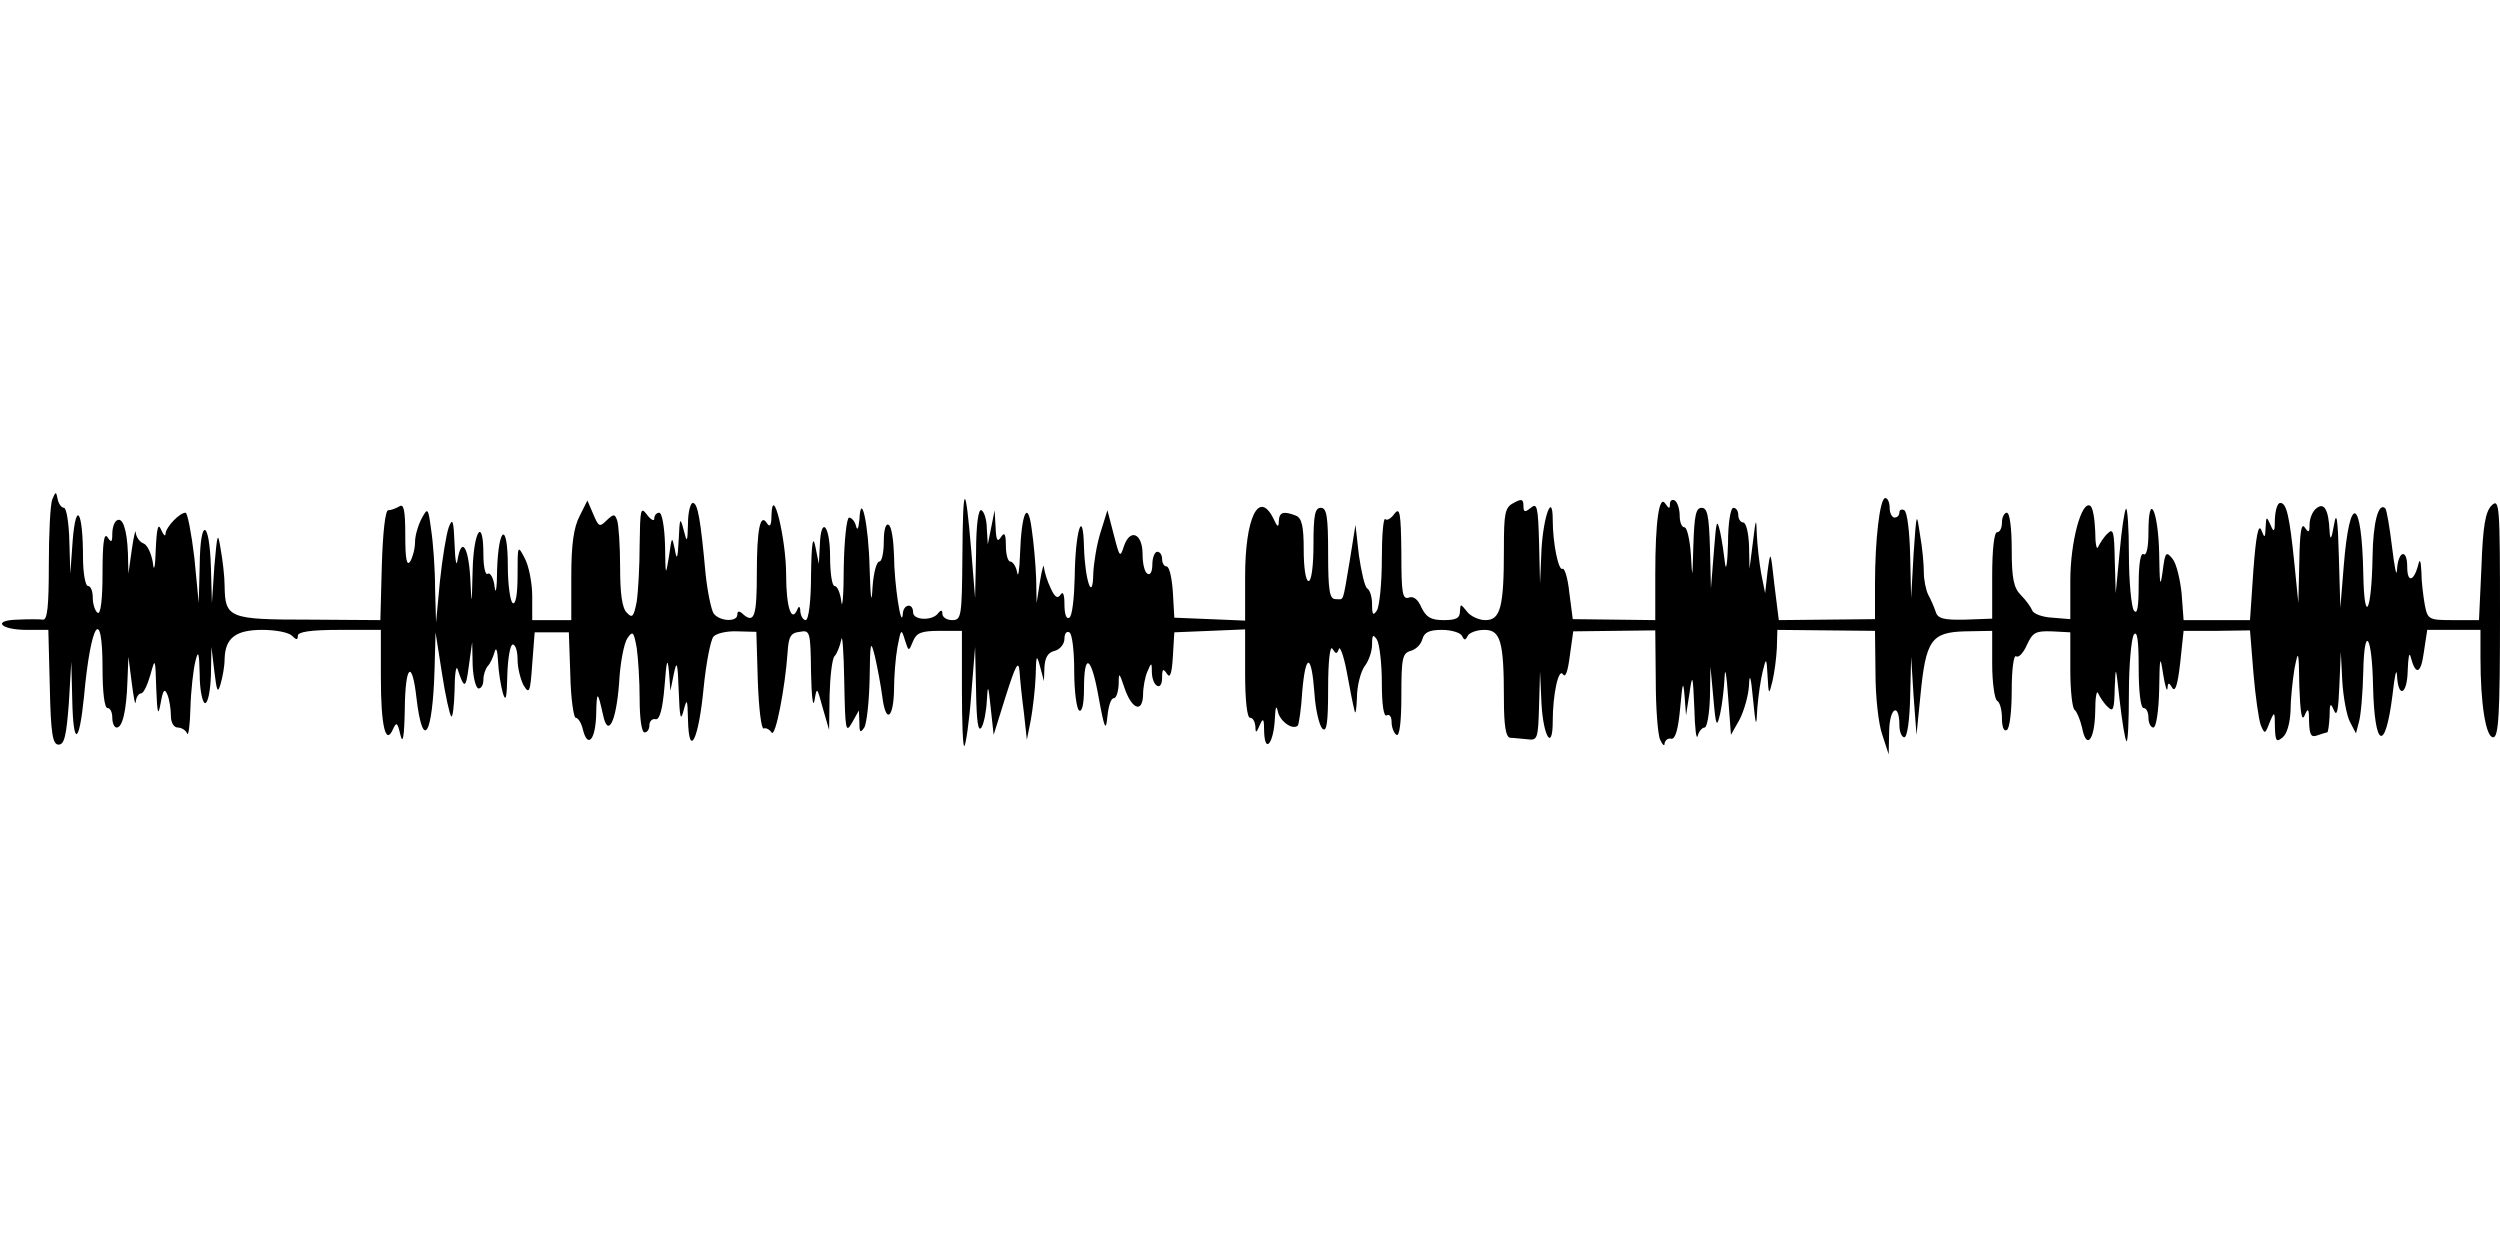
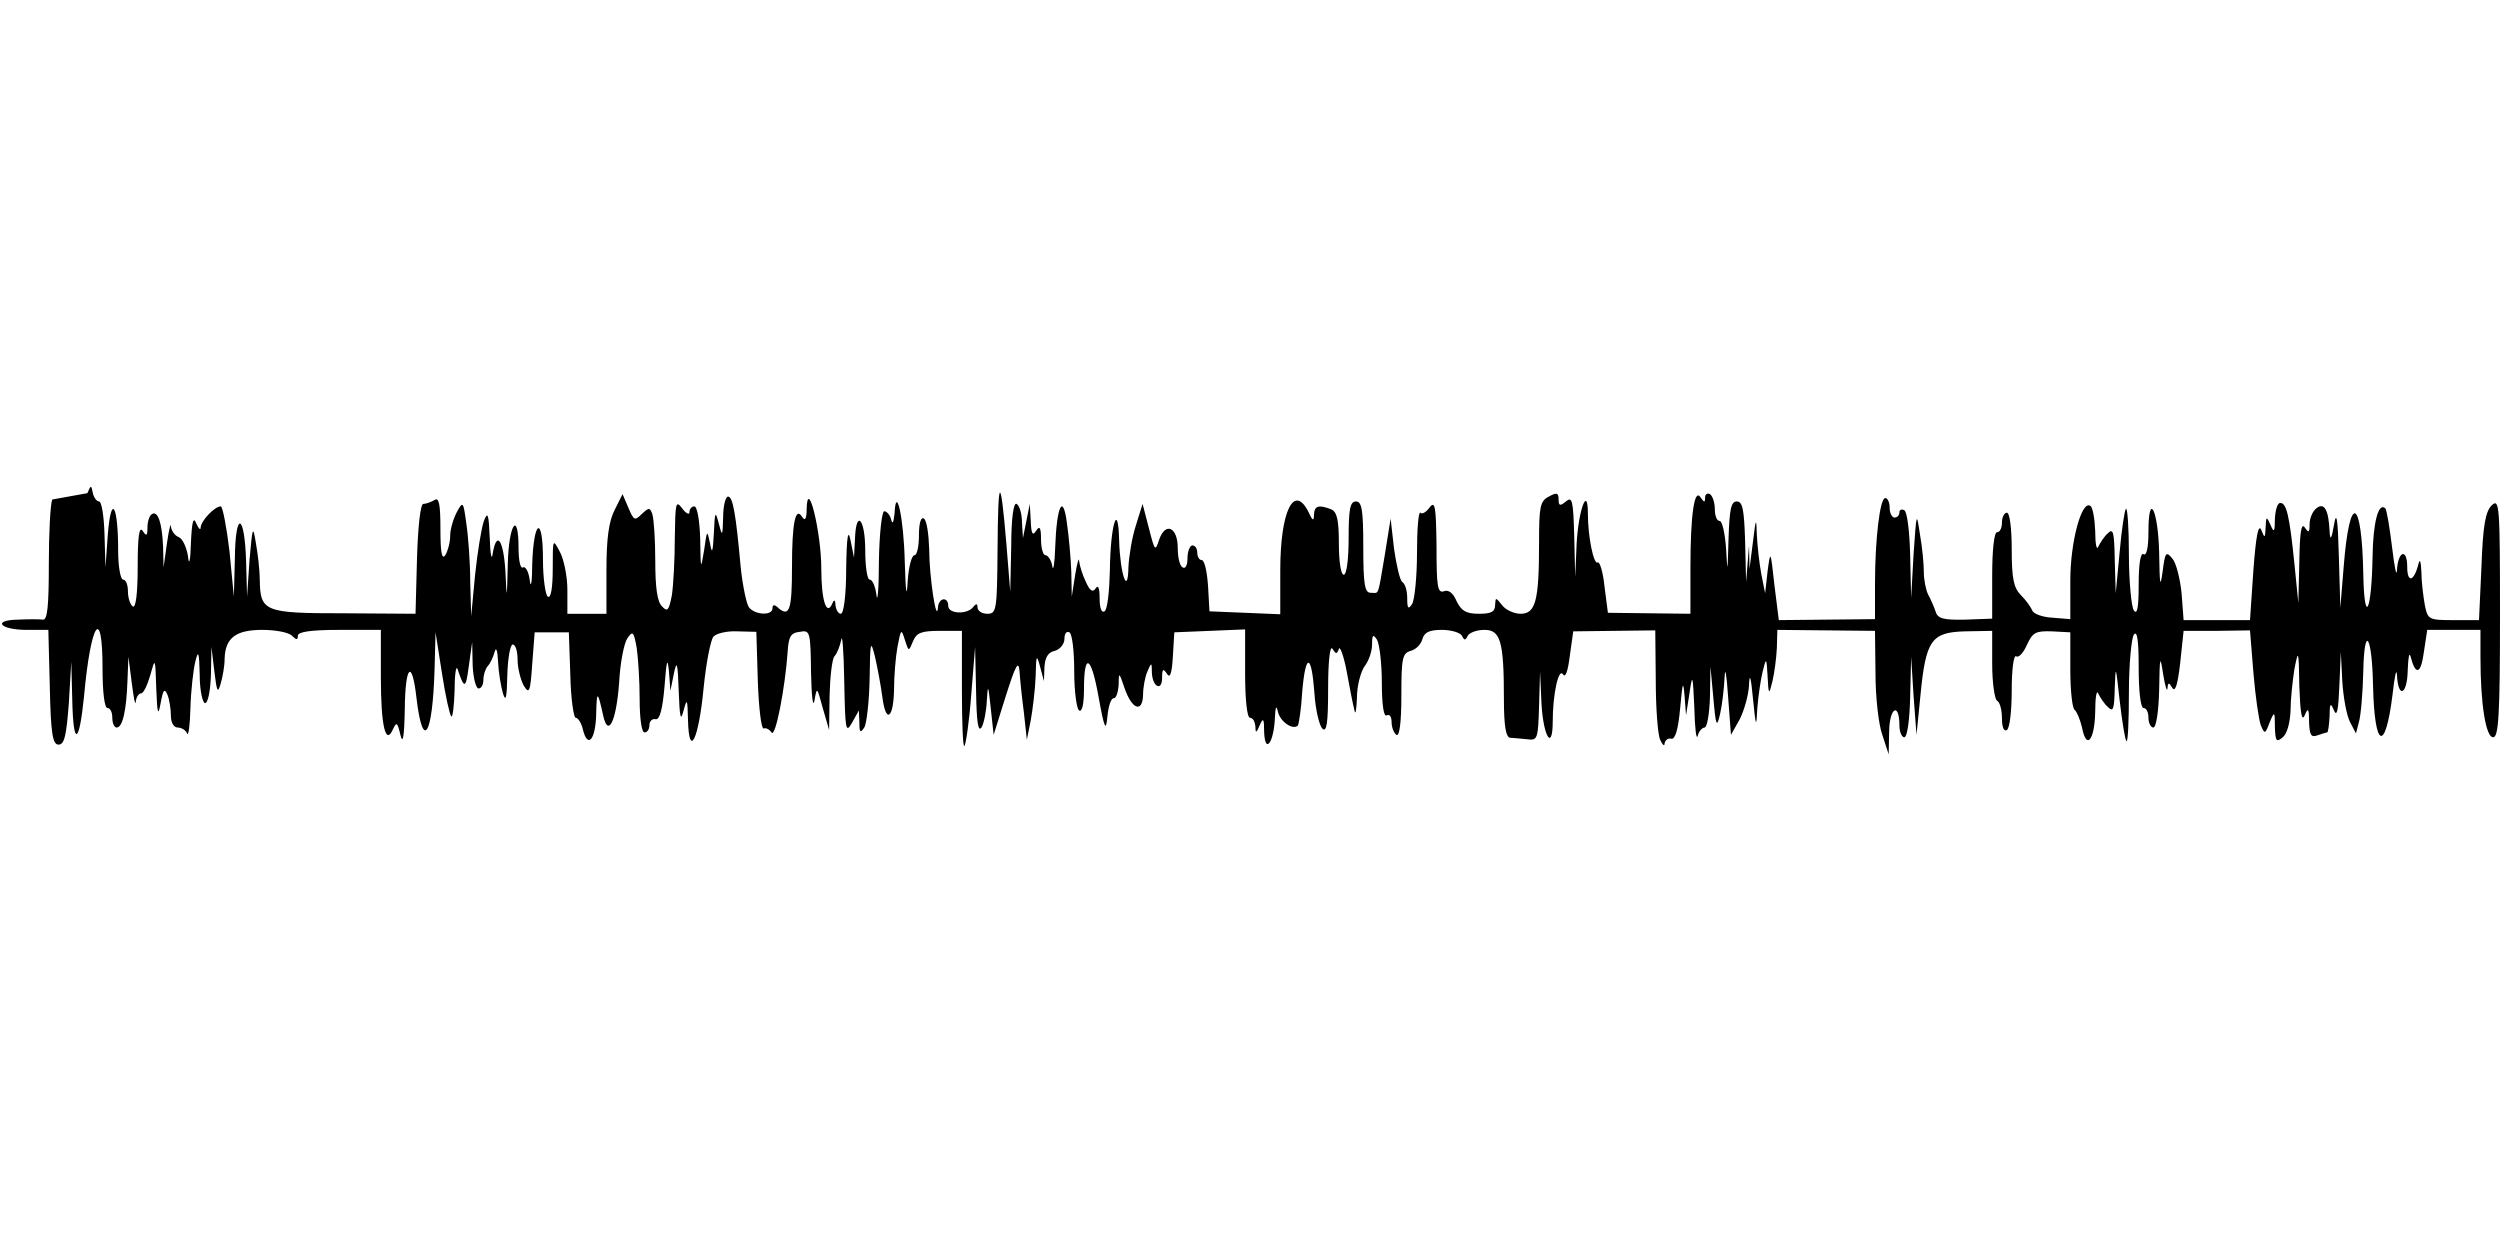
<svg xmlns="http://www.w3.org/2000/svg" version="1.0" width="512pt" height="256pt" viewBox="0 0 512 256" preserveAspectRatio="none">
  <g id="403791mp3">
    <g transform="translate(0,256) scale(0.1,-0.1)" stroke="none">
-       <path d="M107 1537 c-4 -10 -7 -70 -7 -133 0 -86 -3 -114 -12 -113 -7 1 -30 1 -51 0 -54 -1 -37 -21 18 -21 l44 0 3 -117 c2 -97 6 -118 18 -118 12 0 16 19 21 85 l5 85 2 -79 c2 -95 14 -92 24 7 14 154 38 189 38 57 0 -47 4 -80 10 -80 6 0 10 -9 10 -20 0 -11 4 -20 9 -20 12 0 20 35 22 95 l2 50 7 -55 c4 -30 7 -47 8 -37 1 9 6 17 11 17 5 0 13 17 19 38 10 36 10 35 12 -28 2 -53 4 -58 9 -30 5 28 8 31 14 17 4 -10 7 -30 7 -43 0 -14 6 -24 14 -24 8 0 17 -6 19 -12 3 -7 6 16 7 52 1 36 6 79 10 95 6 25 8 20 9 -27 0 -32 6 -58 11 -58 6 0 11 26 12 58 l1 57 6 -50 c5 -42 7 -46 13 -25 4 14 8 36 8 50 1 43 22 60 77 60 27 0 54 -5 61 -12 9 -9 12 -9 12 0 0 8 26 12 85 12 l85 0 0 -97 c0 -101 10 -141 25 -106 7 15 9 14 15 -12 5 -21 8 -4 9 53 1 91 15 103 24 22 13 -109 33 -78 37 60 l2 75 13 -83 c7 -46 16 -86 19 -89 3 -4 6 20 7 53 0 32 3 52 6 44 14 -42 17 -41 23 5 l7 50 1 -47 c1 -27 7 -48 12 -48 6 0 10 8 10 18 0 10 4 22 9 28 5 5 11 18 14 29 3 11 6 3 7 -20 1 -22 6 -51 10 -65 6 -19 8 -9 9 38 1 34 6 62 11 62 6 0 10 -14 10 -31 0 -17 6 -40 12 -52 12 -20 14 -15 18 43 l5 65 35 0 35 0 3 -87 c1 -49 7 -88 11 -88 5 0 12 -11 15 -25 10 -39 26 -19 27 33 1 48 3 48 14 -2 10 -48 27 -15 33 66 2 40 10 81 17 91 11 16 13 13 19 -20 3 -21 6 -68 6 -105 0 -39 4 -68 10 -68 6 0 10 7 10 15 0 8 6 14 13 12 8 -1 14 20 18 68 4 53 6 60 9 30 l3 -40 7 35 c6 29 8 24 10 -35 2 -55 4 -64 10 -40 7 26 8 24 9 -19 2 -82 22 -40 32 65 5 50 14 97 20 105 6 7 28 12 49 11 l39 -1 3 -101 c2 -55 7 -98 12 -97 5 2 12 -2 16 -8 8 -13 28 92 33 164 2 32 6 40 25 42 21 4 22 1 23 -84 1 -48 4 -73 7 -57 5 29 5 29 17 -15 l13 -45 1 71 c1 38 5 74 10 80 5 5 11 20 14 34 2 14 5 -24 6 -85 2 -101 3 -108 16 -85 l14 25 1 -25 c0 -20 2 -22 10 -10 5 8 10 53 11 100 1 77 2 81 11 45 5 -22 12 -59 15 -82 7 -56 23 -45 24 15 0 26 3 65 7 87 7 37 8 38 15 15 8 -25 8 -25 17 -3 7 17 17 21 54 21 l46 0 0 -120 c0 -67 2 -119 5 -116 3 3 10 50 14 104 l8 99 2 -90 c1 -62 4 -85 11 -75 5 8 10 33 11 55 2 35 3 33 8 -15 l6 -55 25 80 c20 63 26 74 28 50 1 -16 5 -55 9 -85 l6 -55 8 40 c4 22 9 63 10 90 1 44 2 46 9 20 l8 -30 1 28 c1 20 7 31 21 34 11 3 20 14 20 25 0 10 4 16 10 13 6 -3 10 -39 10 -80 0 -41 5 -77 10 -80 6 -4 10 13 10 44 0 77 15 68 30 -17 12 -66 15 -71 18 -39 2 20 7 37 13 37 5 0 9 12 10 28 0 26 1 26 12 -7 15 -44 37 -52 38 -14 0 15 4 37 9 48 8 19 9 19 9 -2 1 -30 21 -40 21 -11 0 18 2 20 10 8 6 -10 10 0 12 35 l3 50 73 3 72 3 0 -91 c0 -53 4 -90 10 -90 6 0 10 -8 11 -17 0 -15 2 -15 9 2 7 16 9 14 9 -15 2 -46 20 -20 22 30 1 22 3 27 6 13 4 -20 30 -39 41 -29 2 3 7 34 9 70 7 80 19 78 25 -4 2 -33 10 -66 16 -72 9 -9 12 10 12 82 0 57 4 90 9 81 7 -11 9 -11 13 0 2 7 10 -14 16 -46 6 -33 13 -69 16 -80 2 -11 4 1 5 26 0 25 8 54 16 65 8 10 15 30 15 44 0 20 2 22 10 10 5 -8 10 -48 10 -88 0 -46 4 -71 10 -67 6 3 10 -3 10 -14 0 -11 5 -23 10 -26 6 -4 10 25 10 80 0 77 2 87 19 92 11 3 21 13 24 24 4 14 14 19 40 19 20 0 38 -6 41 -12 5 -10 7 -10 12 0 3 6 18 12 34 12 33 0 40 -23 40 -141 0 -56 4 -79 13 -80 6 0 22 -2 35 -3 21 -3 22 1 24 68 l2 71 3 -67 c4 -68 23 -97 23 -35 0 55 12 110 21 96 5 -8 10 6 14 38 l7 50 84 1 84 1 1 -102 c0 -56 4 -111 9 -122 5 -11 9 -14 9 -8 1 7 7 12 14 10 8 -1 14 19 18 63 5 53 6 58 9 25 l3 -40 7 45 c6 42 7 39 10 -30 1 -41 4 -67 7 -57 2 9 9 17 14 17 5 0 10 28 11 63 l1 62 6 -65 c5 -58 7 -62 14 -31 4 18 8 52 9 75 1 22 4 5 7 -39 l6 -80 18 32 c9 18 18 49 19 70 1 26 4 17 8 -27 6 -60 7 -62 9 -20 2 25 7 59 11 75 7 29 8 29 10 -10 2 -39 3 -39 10 -10 4 17 8 47 9 68 l1 37 100 -1 100 -1 1 -87 c0 -47 6 -104 14 -126 l13 -40 1 48 c1 49 21 59 21 11 0 -13 5 -24 10 -24 6 0 11 35 12 83 l2 82 5 -80 6 -80 8 80 c11 114 22 130 91 132 l56 1 0 -68 c0 -38 5 -72 10 -75 6 -3 10 -20 10 -36 0 -18 4 -28 10 -24 6 3 10 40 10 81 0 43 4 73 9 70 5 -4 15 7 22 23 12 26 18 29 51 28 l38 -2 0 -77 c0 -42 4 -79 9 -82 4 -3 11 -19 15 -36 9 -47 26 -26 27 33 0 29 3 45 6 37 4 -8 12 -21 20 -28 11 -11 13 -5 14 40 2 48 2 45 10 -26 5 -43 11 -81 14 -84 3 -3 5 42 5 99 0 57 5 111 10 119 7 10 10 -11 10 -67 0 -49 4 -83 10 -83 6 0 10 -9 10 -20 0 -11 5 -20 10 -20 6 0 11 34 12 78 1 68 2 72 8 32 4 -25 8 -38 9 -30 1 13 3 13 10 1 6 -9 11 7 16 51 l7 66 68 0 68 1 7 -87 c4 -48 11 -96 15 -107 8 -19 9 -19 18 5 10 24 11 24 11 -9 1 -29 3 -32 16 -21 9 7 15 30 16 54 0 22 4 61 8 86 8 41 9 39 10 -35 2 -55 5 -74 11 -60 7 17 9 14 9 -14 1 -26 4 -32 17 -27 9 3 18 6 20 6 2 0 4 15 5 33 0 27 2 29 9 12 6 -14 9 0 11 50 l3 70 3 -60 c2 -33 9 -71 16 -84 l12 -23 6 23 c4 13 8 60 9 104 2 98 18 75 20 -30 3 -128 25 -138 40 -17 4 37 8 55 9 40 2 -49 21 -42 22 9 1 26 3 39 6 28 10 -39 21 -36 27 9 l7 46 55 0 54 0 0 -57 c0 -95 11 -163 26 -163 11 0 14 45 14 246 0 230 -1 244 -17 229 -13 -13 -18 -42 -21 -126 l-5 -109 -52 0 c-51 0 -53 1 -59 31 -3 17 -7 48 -7 68 -1 21 -3 28 -6 16 -9 -36 -23 -40 -23 -6 0 39 -19 33 -21 -7 -1 -15 -5 6 -10 47 -5 41 -11 77 -14 80 -14 13 -25 -29 -26 -99 -2 -115 -17 -143 -19 -35 -3 157 -28 167 -40 16 l-7 -86 -3 105 c-2 79 -5 95 -10 65 -5 -30 -8 -33 -9 -13 -2 44 -11 60 -27 47 -8 -6 -14 -21 -14 -33 0 -17 -2 -18 -10 -6 -7 10 -10 -11 -11 -70 l-2 -85 -8 80 c-10 98 -16 125 -29 125 -6 0 -10 -15 -11 -32 0 -28 -2 -30 -9 -13 -8 18 -9 18 -10 -5 -1 -23 -2 -23 -9 -5 -6 13 -11 -15 -16 -82 l-7 -103 -68 0 -68 0 -4 54 c-3 30 -11 63 -19 72 -13 16 -15 13 -20 -27 -5 -35 -6 -27 -7 38 -2 89 -22 129 -22 43 0 -32 -4 -49 -10 -45 -6 4 -10 -19 -10 -62 0 -48 -3 -63 -10 -53 -5 8 -10 60 -10 114 0 55 -3 97 -6 94 -3 -3 -9 -43 -13 -89 l-8 -84 -2 68 c-1 57 -3 66 -14 55 -8 -7 -16 -20 -20 -28 -3 -8 -6 6 -6 32 -1 26 -5 49 -10 52 -18 12 -41 -74 -41 -153 l0 -79 -37 3 c-20 1 -39 8 -41 15 -3 7 -13 21 -23 31 -15 15 -19 34 -19 94 0 43 -4 75 -10 75 -5 0 -10 -9 -10 -20 0 -11 -4 -20 -10 -20 -6 0 -10 -36 -10 -89 l0 -88 -55 -2 c-45 -1 -57 2 -61 17 -3 9 -10 25 -15 34 -5 10 -9 31 -9 46 0 16 -3 51 -8 78 -7 47 -7 45 -13 -41 l-5 -90 -2 87 c-1 48 -6 90 -12 93 -5 3 -10 1 -10 -4 0 -6 -4 -11 -10 -11 -5 0 -10 9 -10 20 0 11 -4 20 -9 20 -11 0 -21 -85 -21 -176 l0 -72 -99 -1 -98 -1 -9 72 c-8 72 -8 72 -14 28 l-5 -45 -8 40 c-4 22 -8 58 -9 80 -1 36 -2 35 -8 -15 l-7 -55 -1 48 c-1 26 -6 47 -12 47 -5 0 -10 7 -10 15 0 8 -4 15 -10 15 -6 0 -11 -32 -11 -72 -1 -40 -4 -59 -6 -43 -2 17 -6 46 -10 65 -7 30 -8 24 -13 -40 l-6 -75 -2 83 c-2 65 -5 82 -17 82 -12 0 -15 -16 -17 -77 -2 -70 -2 -72 -5 -20 -2 31 -8 57 -13 57 -6 0 -10 11 -10 24 0 14 -5 28 -10 31 -5 3 -10 0 -10 -7 0 -11 -2 -10 -9 0 -13 21 -21 -36 -21 -144 l0 -94 -84 1 -85 1 -7 54 c-3 30 -10 52 -14 49 -8 -5 -20 52 -20 100 0 59 -19 9 -23 -60 l-3 -70 -2 84 c-2 73 -4 82 -17 71 -12 -10 -15 -9 -15 4 0 14 -4 15 -20 6 -18 -9 -20 -21 -20 -94 0 -120 -7 -146 -38 -146 -13 0 -31 8 -38 18 -13 16 -13 16 -14 0 0 -14 -8 -18 -33 -18 -27 0 -36 6 -46 26 -7 17 -17 24 -26 20 -13 -4 -15 10 -15 92 -1 82 -3 94 -14 80 -7 -10 -16 -15 -19 -11 -4 3 -7 -34 -7 -83 0 -49 -5 -96 -10 -104 -8 -12 -10 -9 -10 12 0 15 -4 29 -10 33 -5 3 -12 34 -17 68 l-7 62 -12 -75 c-15 -88 -11 -77 -29 -77 -12 0 -15 17 -15 94 0 76 -3 93 -15 93 -12 0 -15 -15 -15 -75 0 -43 -4 -75 -10 -75 -6 0 -10 28 -10 64 0 49 -4 65 -16 70 -26 10 -34 7 -35 -11 0 -14 -3 -13 -11 5 -30 60 -58 2 -58 -119 l0 -90 -72 3 -73 3 -3 53 c-2 28 -7 52 -13 52 -5 0 -9 7 -9 15 0 8 -4 15 -10 15 -5 0 -10 -12 -10 -26 0 -14 -4 -23 -10 -19 -6 3 -10 21 -10 40 0 42 -25 54 -38 17 -8 -25 -9 -24 -21 23 l-13 50 -14 -45 c-8 -25 -14 -63 -15 -85 -1 -60 -17 -14 -19 55 -2 84 -18 32 -19 -62 -1 -42 -5 -80 -11 -83 -6 -4 -10 7 -10 27 0 21 -3 28 -8 20 -6 -9 -12 -5 -20 13 -7 14 -13 34 -14 43 0 9 -4 -3 -8 -28 l-7 -45 -1 51 c-1 28 -5 73 -9 100 -8 62 -21 35 -24 -51 -1 -33 -4 -50 -6 -37 -2 12 -9 22 -14 22 -5 0 -9 15 -9 33 0 24 -3 28 -10 17 -7 -11 -10 -7 -11 20 l-2 35 -7 -35 -7 -35 -2 32 c0 17 -5 35 -11 38 -6 4 -11 -28 -11 -87 l-2 -93 -8 99 c-12 142 -17 139 -18 -11 -1 -126 -2 -133 -21 -133 -11 0 -20 6 -20 13 0 8 -3 8 -8 2 -11 -17 -52 -16 -52 1 0 20 -20 17 -21 -3 -3 -36 -18 64 -18 119 -1 31 -5 60 -11 63 -6 4 -10 -10 -10 -34 0 -23 -4 -41 -9 -41 -6 0 -12 -24 -14 -52 -2 -38 -4 -27 -6 37 -2 92 -18 162 -21 100 -2 -18 -4 -23 -7 -12 -2 9 -9 17 -14 17 -5 0 -10 -46 -11 -102 0 -57 -3 -88 -5 -70 -2 17 -8 32 -14 32 -5 0 -9 27 -9 60 0 65 -19 85 -21 23 l-2 -38 -7 35 c-5 25 -8 10 -9 -57 0 -55 -5 -93 -11 -93 -5 0 -10 8 -11 18 0 10 -3 12 -6 4 -12 -29 -23 5 -23 71 0 73 -28 189 -30 122 0 -20 -3 -26 -9 -17 -14 23 -21 -12 -21 -102 0 -87 -5 -103 -27 -85 -9 9 -13 8 -13 0 0 -15 -35 -14 -48 2 -5 6 -13 44 -17 82 -10 110 -16 145 -26 145 -5 0 -10 -19 -10 -42 -1 -40 -2 -41 -9 -13 -7 27 -8 25 -10 -20 -2 -40 -4 -44 -8 -20 -6 28 -6 27 -12 -15 -7 -42 -7 -40 -8 23 -1 37 -6 67 -12 67 -5 0 -10 -5 -10 -12 0 -6 -7 -3 -15 8 -13 17 -14 12 -15 -61 0 -44 -3 -97 -6 -117 -6 -31 -9 -35 -20 -23 -10 9 -14 39 -14 93 0 44 -3 87 -6 96 -5 14 -7 14 -22 0 -14 -14 -16 -13 -27 13 l-12 28 -16 -32 c-12 -23 -17 -58 -17 -123 l0 -90 -40 0 -40 0 0 49 c0 27 -7 62 -15 77 -15 29 -15 28 -15 -34 0 -40 -4 -61 -10 -57 -5 3 -10 38 -10 76 0 91 -19 83 -22 -9 0 -37 -3 -52 -5 -34 -2 18 -9 30 -14 27 -5 -4 -9 14 -9 39 0 79 -20 50 -22 -31 -2 -77 -2 -77 -5 -15 -4 64 -18 83 -26 35 -2 -16 -5 -1 -6 32 -2 49 -4 56 -12 35 -5 -14 -13 -63 -18 -110 l-8 -85 -2 71 c0 39 -4 93 -8 119 -6 45 -7 46 -19 24 -7 -13 -14 -35 -14 -49 0 -14 -5 -32 -10 -40 -7 -10 -10 5 -10 53 0 52 -3 66 -12 60 -7 -4 -17 -8 -23 -8 -6 0 -11 -46 -13 -112 l-3 -113 -146 1 c-164 0 -172 3 -173 69 0 19 -4 53 -8 75 -6 37 -7 34 -13 -35 l-5 -75 -2 72 c-3 100 -22 105 -23 6 l-2 -78 -9 93 c-6 50 -14 92 -18 92 -12 0 -40 -29 -41 -43 0 -7 -4 -3 -9 8 -6 15 -9 4 -11 -40 -1 -38 -4 -48 -6 -27 -3 18 -11 36 -19 39 -8 3 -15 13 -16 22 0 9 -4 -6 -8 -34 l-7 -50 -1 42 c-2 50 -11 75 -23 67 -5 -3 -9 -15 -9 -27 0 -18 -2 -19 -10 -7 -7 10 -10 -13 -10 -73 0 -56 -4 -86 -10 -82 -5 3 -10 17 -10 31 0 13 -4 24 -10 24 -5 0 -10 26 -10 58 0 94 -14 119 -21 37 l-5 -70 -2 68 c-1 37 -6 67 -11 67 -5 0 -11 8 -13 18 -3 16 -4 16 -11 -1z" />
+       <path d="M107 1537 c-4 -10 -7 -70 -7 -133 0 -86 -3 -114 -12 -113 -7 1 -30 1 -51 0 -54 -1 -37 -21 18 -21 l44 0 3 -117 c2 -97 6 -118 18 -118 12 0 16 19 21 85 l5 85 2 -79 c2 -95 14 -92 24 7 14 154 38 189 38 57 0 -47 4 -80 10 -80 6 0 10 -9 10 -20 0 -11 4 -20 9 -20 12 0 20 35 22 95 l2 50 7 -55 c4 -30 7 -47 8 -37 1 9 6 17 11 17 5 0 13 17 19 38 10 36 10 35 12 -28 2 -53 4 -58 9 -30 5 28 8 31 14 17 4 -10 7 -30 7 -43 0 -14 6 -24 14 -24 8 0 17 -6 19 -12 3 -7 6 16 7 52 1 36 6 79 10 95 6 25 8 20 9 -27 0 -32 6 -58 11 -58 6 0 11 26 12 58 l1 57 6 -50 c5 -42 7 -46 13 -25 4 14 8 36 8 50 1 43 22 60 77 60 27 0 54 -5 61 -12 9 -9 12 -9 12 0 0 8 26 12 85 12 l85 0 0 -97 c0 -101 10 -141 25 -106 7 15 9 14 15 -12 5 -21 8 -4 9 53 1 91 15 103 24 22 13 -109 33 -78 37 60 l2 75 13 -83 c7 -46 16 -86 19 -89 3 -4 6 20 7 53 0 32 3 52 6 44 14 -42 17 -41 23 5 l7 50 1 -47 c1 -27 7 -48 12 -48 6 0 10 8 10 18 0 10 4 22 9 28 5 5 11 18 14 29 3 11 6 3 7 -20 1 -22 6 -51 10 -65 6 -19 8 -9 9 38 1 34 6 62 11 62 6 0 10 -14 10 -31 0 -17 6 -40 12 -52 12 -20 14 -15 18 43 l5 65 35 0 35 0 3 -87 c1 -49 7 -88 11 -88 5 0 12 -11 15 -25 10 -39 26 -19 27 33 1 48 3 48 14 -2 10 -48 27 -15 33 66 2 40 10 81 17 91 11 16 13 13 19 -20 3 -21 6 -68 6 -105 0 -39 4 -68 10 -68 6 0 10 7 10 15 0 8 6 14 13 12 8 -1 14 20 18 68 4 53 6 60 9 30 l3 -40 7 35 c6 29 8 24 10 -35 2 -55 4 -64 10 -40 7 26 8 24 9 -19 2 -82 22 -40 32 65 5 50 14 97 20 105 6 7 28 12 49 11 l39 -1 3 -101 c2 -55 7 -98 12 -97 5 2 12 -2 16 -8 8 -13 28 92 33 164 2 32 6 40 25 42 21 4 22 1 23 -84 1 -48 4 -73 7 -57 5 29 5 29 17 -15 l13 -45 1 71 c1 38 5 74 10 80 5 5 11 20 14 34 2 14 5 -24 6 -85 2 -101 3 -108 16 -85 l14 25 1 -25 c0 -20 2 -22 10 -10 5 8 10 53 11 100 1 77 2 81 11 45 5 -22 12 -59 15 -82 7 -56 23 -45 24 15 0 26 3 65 7 87 7 37 8 38 15 15 8 -25 8 -25 17 -3 7 17 17 21 54 21 l46 0 0 -120 c0 -67 2 -119 5 -116 3 3 10 50 14 104 l8 99 2 -90 c1 -62 4 -85 11 -75 5 8 10 33 11 55 2 35 3 33 8 -15 l6 -55 25 80 c20 63 26 74 28 50 1 -16 5 -55 9 -85 l6 -55 8 40 c4 22 9 63 10 90 1 44 2 46 9 20 l8 -30 1 28 c1 20 7 31 21 34 11 3 20 14 20 25 0 10 4 16 10 13 6 -3 10 -39 10 -80 0 -41 5 -77 10 -80 6 -4 10 13 10 44 0 77 15 68 30 -17 12 -66 15 -71 18 -39 2 20 7 37 13 37 5 0 9 12 10 28 0 26 1 26 12 -7 15 -44 37 -52 38 -14 0 15 4 37 9 48 8 19 9 19 9 -2 1 -30 21 -40 21 -11 0 18 2 20 10 8 6 -10 10 0 12 35 l3 50 73 3 72 3 0 -91 c0 -53 4 -90 10 -90 6 0 10 -8 11 -17 0 -15 2 -15 9 2 7 16 9 14 9 -15 2 -46 20 -20 22 30 1 22 3 27 6 13 4 -20 30 -39 41 -29 2 3 7 34 9 70 7 80 19 78 25 -4 2 -33 10 -66 16 -72 9 -9 12 10 12 82 0 57 4 90 9 81 7 -11 9 -11 13 0 2 7 10 -14 16 -46 6 -33 13 -69 16 -80 2 -11 4 1 5 26 0 25 8 54 16 65 8 10 15 30 15 44 0 20 2 22 10 10 5 -8 10 -48 10 -88 0 -46 4 -71 10 -67 6 3 10 -3 10 -14 0 -11 5 -23 10 -26 6 -4 10 25 10 80 0 77 2 87 19 92 11 3 21 13 24 24 4 14 14 19 40 19 20 0 38 -6 41 -12 5 -10 7 -10 12 0 3 6 18 12 34 12 33 0 40 -23 40 -141 0 -56 4 -79 13 -80 6 0 22 -2 35 -3 21 -3 22 1 24 68 l2 71 3 -67 c4 -68 23 -97 23 -35 0 55 12 110 21 96 5 -8 10 6 14 38 l7 50 84 1 84 1 1 -102 c0 -56 4 -111 9 -122 5 -11 9 -14 9 -8 1 7 7 12 14 10 8 -1 14 19 18 63 5 53 6 58 9 25 l3 -40 7 45 c6 42 7 39 10 -30 1 -41 4 -67 7 -57 2 9 9 17 14 17 5 0 10 28 11 63 l1 62 6 -65 c5 -58 7 -62 14 -31 4 18 8 52 9 75 1 22 4 5 7 -39 l6 -80 18 32 c9 18 18 49 19 70 1 26 4 17 8 -27 6 -60 7 -62 9 -20 2 25 7 59 11 75 7 29 8 29 10 -10 2 -39 3 -39 10 -10 4 17 8 47 9 68 l1 37 100 -1 100 -1 1 -87 c0 -47 6 -104 14 -126 l13 -40 1 48 c1 49 21 59 21 11 0 -13 5 -24 10 -24 6 0 11 35 12 83 l2 82 5 -80 6 -80 8 80 c11 114 22 130 91 132 l56 1 0 -68 c0 -38 5 -72 10 -75 6 -3 10 -20 10 -36 0 -18 4 -28 10 -24 6 3 10 40 10 81 0 43 4 73 9 70 5 -4 15 7 22 23 12 26 18 29 51 28 l38 -2 0 -77 c0 -42 4 -79 9 -82 4 -3 11 -19 15 -36 9 -47 26 -26 27 33 0 29 3 45 6 37 4 -8 12 -21 20 -28 11 -11 13 -5 14 40 2 48 2 45 10 -26 5 -43 11 -81 14 -84 3 -3 5 42 5 99 0 57 5 111 10 119 7 10 10 -11 10 -67 0 -49 4 -83 10 -83 6 0 10 -9 10 -20 0 -11 5 -20 10 -20 6 0 11 34 12 78 1 68 2 72 8 32 4 -25 8 -38 9 -30 1 13 3 13 10 1 6 -9 11 7 16 51 l7 66 68 0 68 1 7 -87 c4 -48 11 -96 15 -107 8 -19 9 -19 18 5 10 24 11 24 11 -9 1 -29 3 -32 16 -21 9 7 15 30 16 54 0 22 4 61 8 86 8 41 9 39 10 -35 2 -55 5 -74 11 -60 7 17 9 14 9 -14 1 -26 4 -32 17 -27 9 3 18 6 20 6 2 0 4 15 5 33 0 27 2 29 9 12 6 -14 9 0 11 50 l3 70 3 -60 c2 -33 9 -71 16 -84 l12 -23 6 23 c4 13 8 60 9 104 2 98 18 75 20 -30 3 -128 25 -138 40 -17 4 37 8 55 9 40 2 -49 21 -42 22 9 1 26 3 39 6 28 10 -39 21 -36 27 9 l7 46 55 0 54 0 0 -57 c0 -95 11 -163 26 -163 11 0 14 45 14 246 0 230 -1 244 -17 229 -13 -13 -18 -42 -21 -126 l-5 -109 -52 0 c-51 0 -53 1 -59 31 -3 17 -7 48 -7 68 -1 21 -3 28 -6 16 -9 -36 -23 -40 -23 -6 0 39 -19 33 -21 -7 -1 -15 -5 6 -10 47 -5 41 -11 77 -14 80 -14 13 -25 -29 -26 -99 -2 -115 -17 -143 -19 -35 -3 157 -28 167 -40 16 l-7 -86 -3 105 c-2 79 -5 95 -10 65 -5 -30 -8 -33 -9 -13 -2 44 -11 60 -27 47 -8 -6 -14 -21 -14 -33 0 -17 -2 -18 -10 -6 -7 10 -10 -11 -11 -70 l-2 -85 -8 80 c-10 98 -16 125 -29 125 -6 0 -10 -15 -11 -32 0 -28 -2 -30 -9 -13 -8 18 -9 18 -10 -5 -1 -23 -2 -23 -9 -5 -6 13 -11 -15 -16 -82 l-7 -103 -68 0 -68 0 -4 54 c-3 30 -11 63 -19 72 -13 16 -15 13 -20 -27 -5 -35 -6 -27 -7 38 -2 89 -22 129 -22 43 0 -32 -4 -49 -10 -45 -6 4 -10 -19 -10 -62 0 -48 -3 -63 -10 -53 -5 8 -10 60 -10 114 0 55 -3 97 -6 94 -3 -3 -9 -43 -13 -89 l-8 -84 -2 68 c-1 57 -3 66 -14 55 -8 -7 -16 -20 -20 -28 -3 -8 -6 6 -6 32 -1 26 -5 49 -10 52 -18 12 -41 -74 -41 -153 l0 -79 -37 3 c-20 1 -39 8 -41 15 -3 7 -13 21 -23 31 -15 15 -19 34 -19 94 0 43 -4 75 -10 75 -5 0 -10 -9 -10 -20 0 -11 -4 -20 -10 -20 -6 0 -10 -36 -10 -89 l0 -88 -55 -2 c-45 -1 -57 2 -61 17 -3 9 -10 25 -15 34 -5 10 -9 31 -9 46 0 16 -3 51 -8 78 -7 47 -7 45 -13 -41 l-5 -90 -2 87 c-1 48 -6 90 -12 93 -5 3 -10 1 -10 -4 0 -6 -4 -11 -10 -11 -5 0 -10 9 -10 20 0 11 -4 20 -9 20 -11 0 -21 -85 -21 -176 l0 -72 -99 -1 -98 -1 -9 72 c-8 72 -8 72 -14 28 l-5 -45 -8 40 c-4 22 -8 58 -9 80 -1 36 -2 35 -8 -15 l-7 -55 -1 48 l-6 -75 -2 83 c-2 65 -5 82 -17 82 -12 0 -15 -16 -17 -77 -2 -70 -2 -72 -5 -20 -2 31 -8 57 -13 57 -6 0 -10 11 -10 24 0 14 -5 28 -10 31 -5 3 -10 0 -10 -7 0 -11 -2 -10 -9 0 -13 21 -21 -36 -21 -144 l0 -94 -84 1 -85 1 -7 54 c-3 30 -10 52 -14 49 -8 -5 -20 52 -20 100 0 59 -19 9 -23 -60 l-3 -70 -2 84 c-2 73 -4 82 -17 71 -12 -10 -15 -9 -15 4 0 14 -4 15 -20 6 -18 -9 -20 -21 -20 -94 0 -120 -7 -146 -38 -146 -13 0 -31 8 -38 18 -13 16 -13 16 -14 0 0 -14 -8 -18 -33 -18 -27 0 -36 6 -46 26 -7 17 -17 24 -26 20 -13 -4 -15 10 -15 92 -1 82 -3 94 -14 80 -7 -10 -16 -15 -19 -11 -4 3 -7 -34 -7 -83 0 -49 -5 -96 -10 -104 -8 -12 -10 -9 -10 12 0 15 -4 29 -10 33 -5 3 -12 34 -17 68 l-7 62 -12 -75 c-15 -88 -11 -77 -29 -77 -12 0 -15 17 -15 94 0 76 -3 93 -15 93 -12 0 -15 -15 -15 -75 0 -43 -4 -75 -10 -75 -6 0 -10 28 -10 64 0 49 -4 65 -16 70 -26 10 -34 7 -35 -11 0 -14 -3 -13 -11 5 -30 60 -58 2 -58 -119 l0 -90 -72 3 -73 3 -3 53 c-2 28 -7 52 -13 52 -5 0 -9 7 -9 15 0 8 -4 15 -10 15 -5 0 -10 -12 -10 -26 0 -14 -4 -23 -10 -19 -6 3 -10 21 -10 40 0 42 -25 54 -38 17 -8 -25 -9 -24 -21 23 l-13 50 -14 -45 c-8 -25 -14 -63 -15 -85 -1 -60 -17 -14 -19 55 -2 84 -18 32 -19 -62 -1 -42 -5 -80 -11 -83 -6 -4 -10 7 -10 27 0 21 -3 28 -8 20 -6 -9 -12 -5 -20 13 -7 14 -13 34 -14 43 0 9 -4 -3 -8 -28 l-7 -45 -1 51 c-1 28 -5 73 -9 100 -8 62 -21 35 -24 -51 -1 -33 -4 -50 -6 -37 -2 12 -9 22 -14 22 -5 0 -9 15 -9 33 0 24 -3 28 -10 17 -7 -11 -10 -7 -11 20 l-2 35 -7 -35 -7 -35 -2 32 c0 17 -5 35 -11 38 -6 4 -11 -28 -11 -87 l-2 -93 -8 99 c-12 142 -17 139 -18 -11 -1 -126 -2 -133 -21 -133 -11 0 -20 6 -20 13 0 8 -3 8 -8 2 -11 -17 -52 -16 -52 1 0 20 -20 17 -21 -3 -3 -36 -18 64 -18 119 -1 31 -5 60 -11 63 -6 4 -10 -10 -10 -34 0 -23 -4 -41 -9 -41 -6 0 -12 -24 -14 -52 -2 -38 -4 -27 -6 37 -2 92 -18 162 -21 100 -2 -18 -4 -23 -7 -12 -2 9 -9 17 -14 17 -5 0 -10 -46 -11 -102 0 -57 -3 -88 -5 -70 -2 17 -8 32 -14 32 -5 0 -9 27 -9 60 0 65 -19 85 -21 23 l-2 -38 -7 35 c-5 25 -8 10 -9 -57 0 -55 -5 -93 -11 -93 -5 0 -10 8 -11 18 0 10 -3 12 -6 4 -12 -29 -23 5 -23 71 0 73 -28 189 -30 122 0 -20 -3 -26 -9 -17 -14 23 -21 -12 -21 -102 0 -87 -5 -103 -27 -85 -9 9 -13 8 -13 0 0 -15 -35 -14 -48 2 -5 6 -13 44 -17 82 -10 110 -16 145 -26 145 -5 0 -10 -19 -10 -42 -1 -40 -2 -41 -9 -13 -7 27 -8 25 -10 -20 -2 -40 -4 -44 -8 -20 -6 28 -6 27 -12 -15 -7 -42 -7 -40 -8 23 -1 37 -6 67 -12 67 -5 0 -10 -5 -10 -12 0 -6 -7 -3 -15 8 -13 17 -14 12 -15 -61 0 -44 -3 -97 -6 -117 -6 -31 -9 -35 -20 -23 -10 9 -14 39 -14 93 0 44 -3 87 -6 96 -5 14 -7 14 -22 0 -14 -14 -16 -13 -27 13 l-12 28 -16 -32 c-12 -23 -17 -58 -17 -123 l0 -90 -40 0 -40 0 0 49 c0 27 -7 62 -15 77 -15 29 -15 28 -15 -34 0 -40 -4 -61 -10 -57 -5 3 -10 38 -10 76 0 91 -19 83 -22 -9 0 -37 -3 -52 -5 -34 -2 18 -9 30 -14 27 -5 -4 -9 14 -9 39 0 79 -20 50 -22 -31 -2 -77 -2 -77 -5 -15 -4 64 -18 83 -26 35 -2 -16 -5 -1 -6 32 -2 49 -4 56 -12 35 -5 -14 -13 -63 -18 -110 l-8 -85 -2 71 c0 39 -4 93 -8 119 -6 45 -7 46 -19 24 -7 -13 -14 -35 -14 -49 0 -14 -5 -32 -10 -40 -7 -10 -10 5 -10 53 0 52 -3 66 -12 60 -7 -4 -17 -8 -23 -8 -6 0 -11 -46 -13 -112 l-3 -113 -146 1 c-164 0 -172 3 -173 69 0 19 -4 53 -8 75 -6 37 -7 34 -13 -35 l-5 -75 -2 72 c-3 100 -22 105 -23 6 l-2 -78 -9 93 c-6 50 -14 92 -18 92 -12 0 -40 -29 -41 -43 0 -7 -4 -3 -9 8 -6 15 -9 4 -11 -40 -1 -38 -4 -48 -6 -27 -3 18 -11 36 -19 39 -8 3 -15 13 -16 22 0 9 -4 -6 -8 -34 l-7 -50 -1 42 c-2 50 -11 75 -23 67 -5 -3 -9 -15 -9 -27 0 -18 -2 -19 -10 -7 -7 10 -10 -13 -10 -73 0 -56 -4 -86 -10 -82 -5 3 -10 17 -10 31 0 13 -4 24 -10 24 -5 0 -10 26 -10 58 0 94 -14 119 -21 37 l-5 -70 -2 68 c-1 37 -6 67 -11 67 -5 0 -11 8 -13 18 -3 16 -4 16 -11 -1z" />
    </g>
  </g>
</svg>